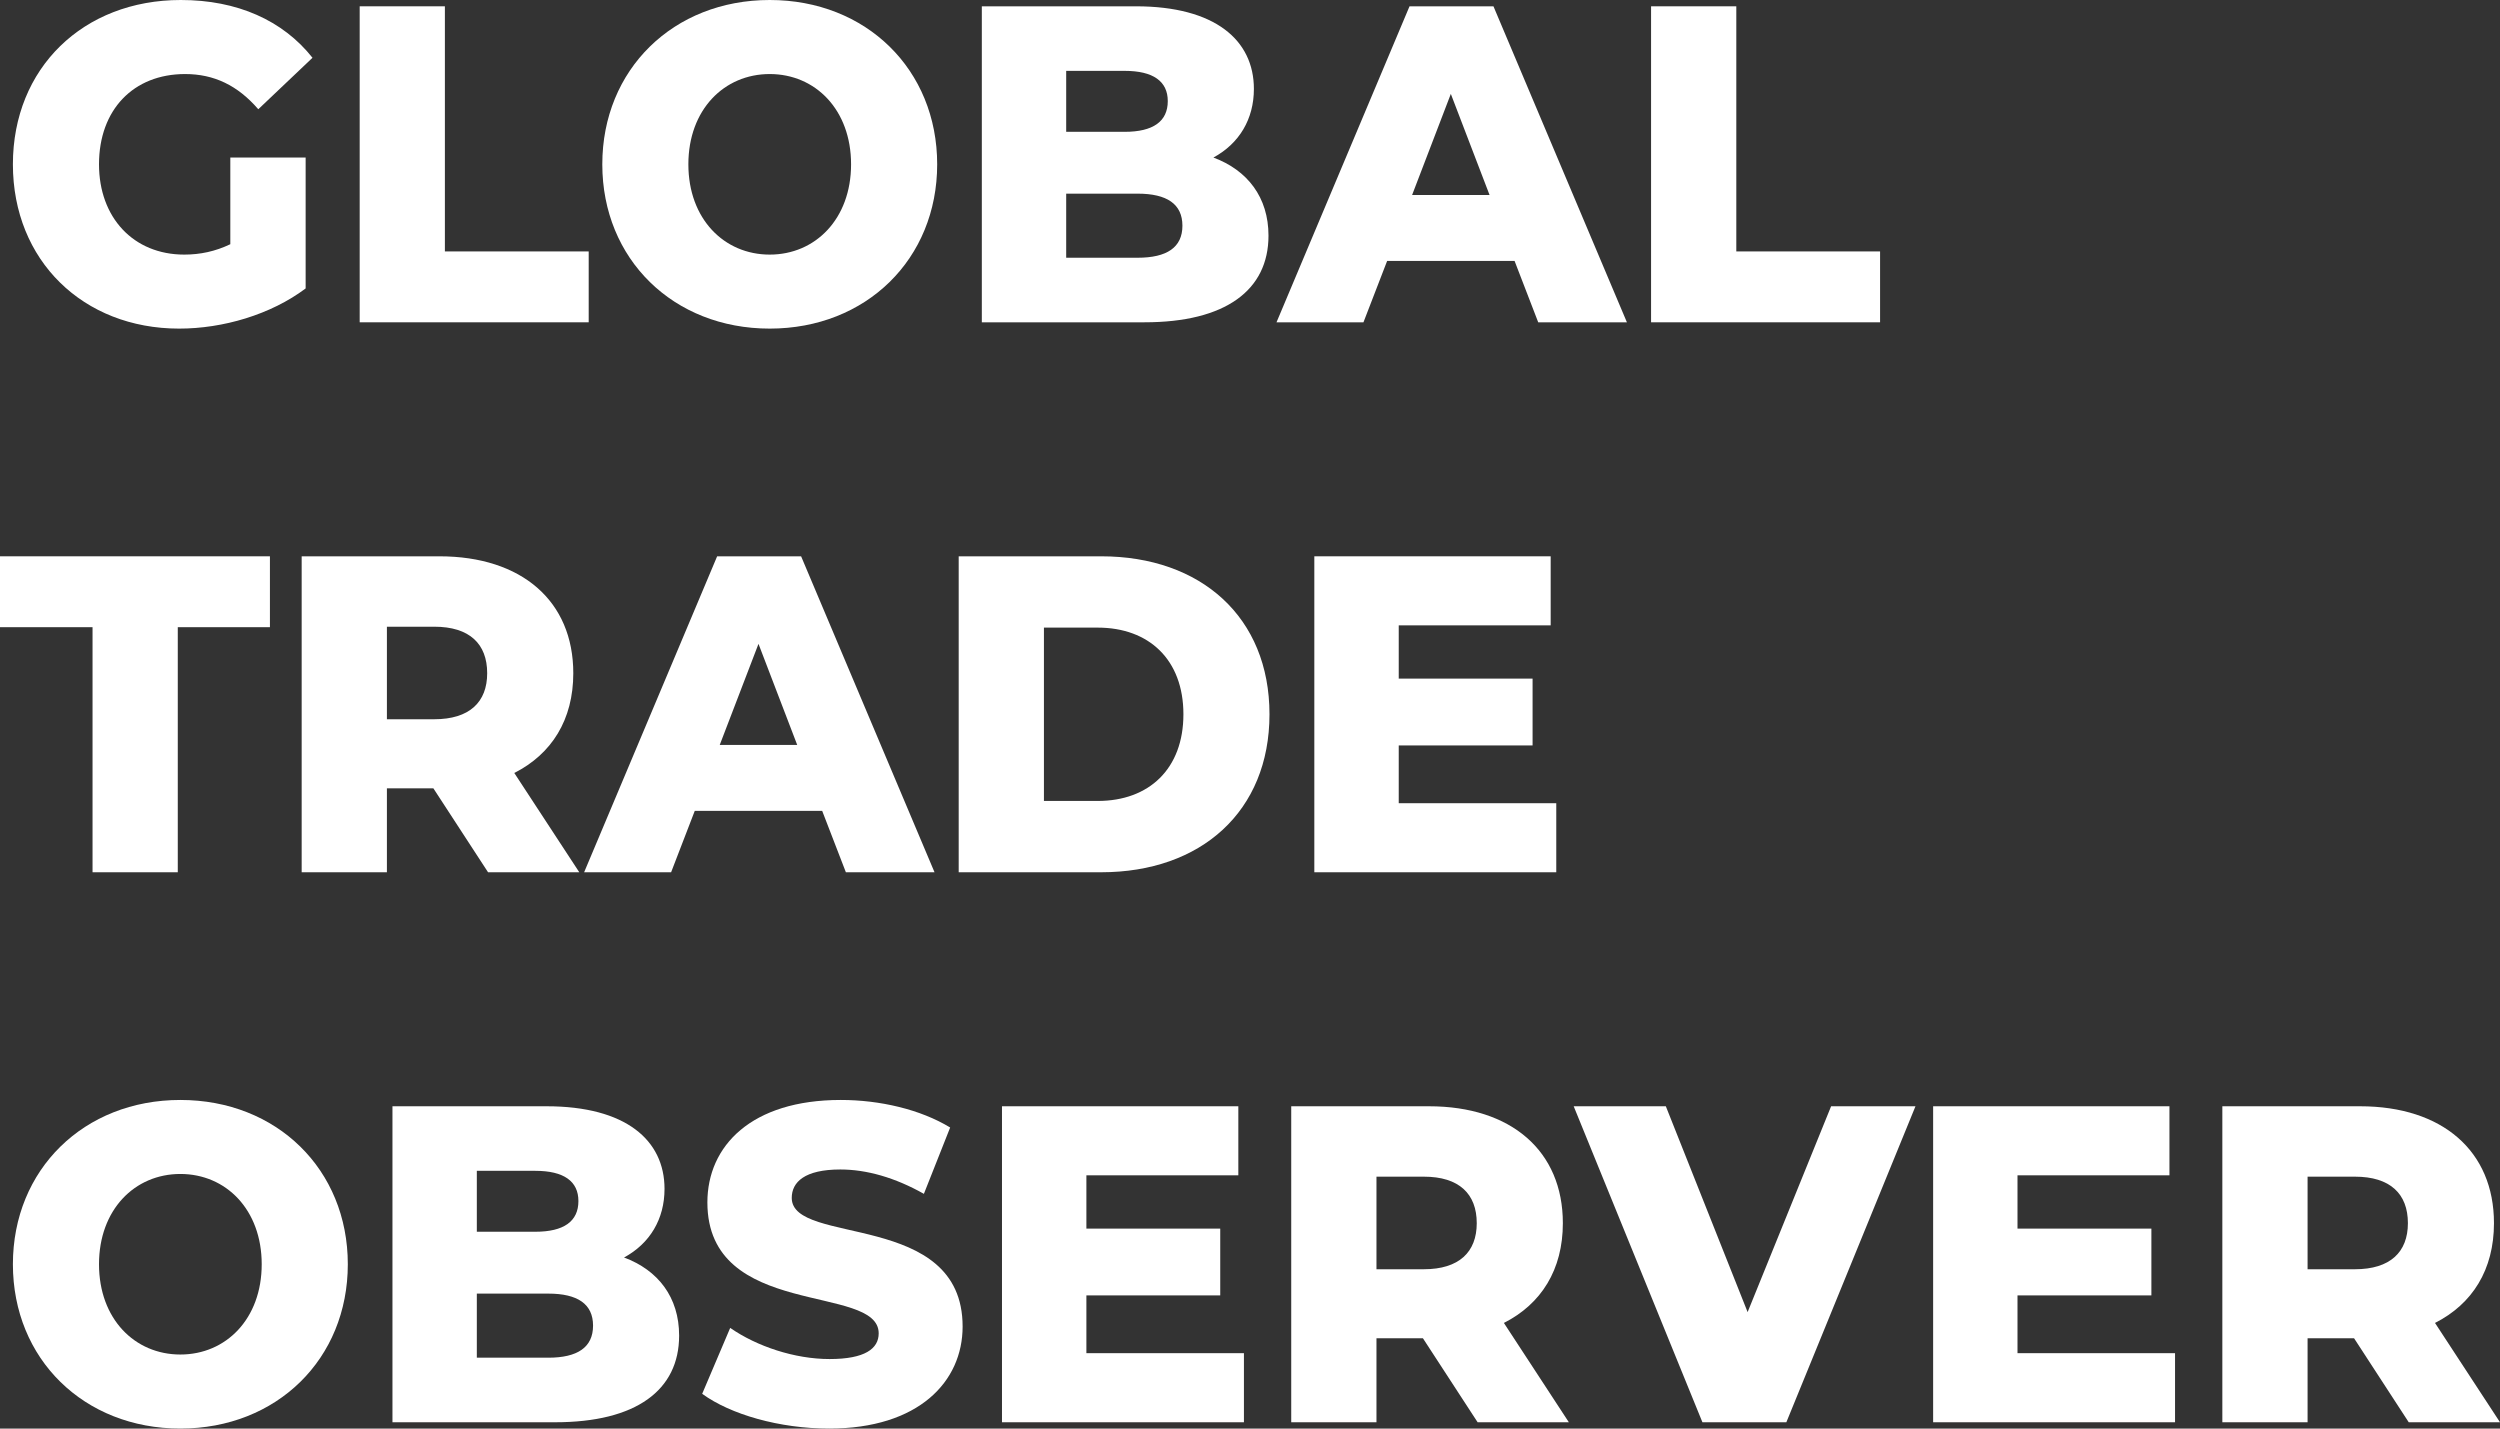
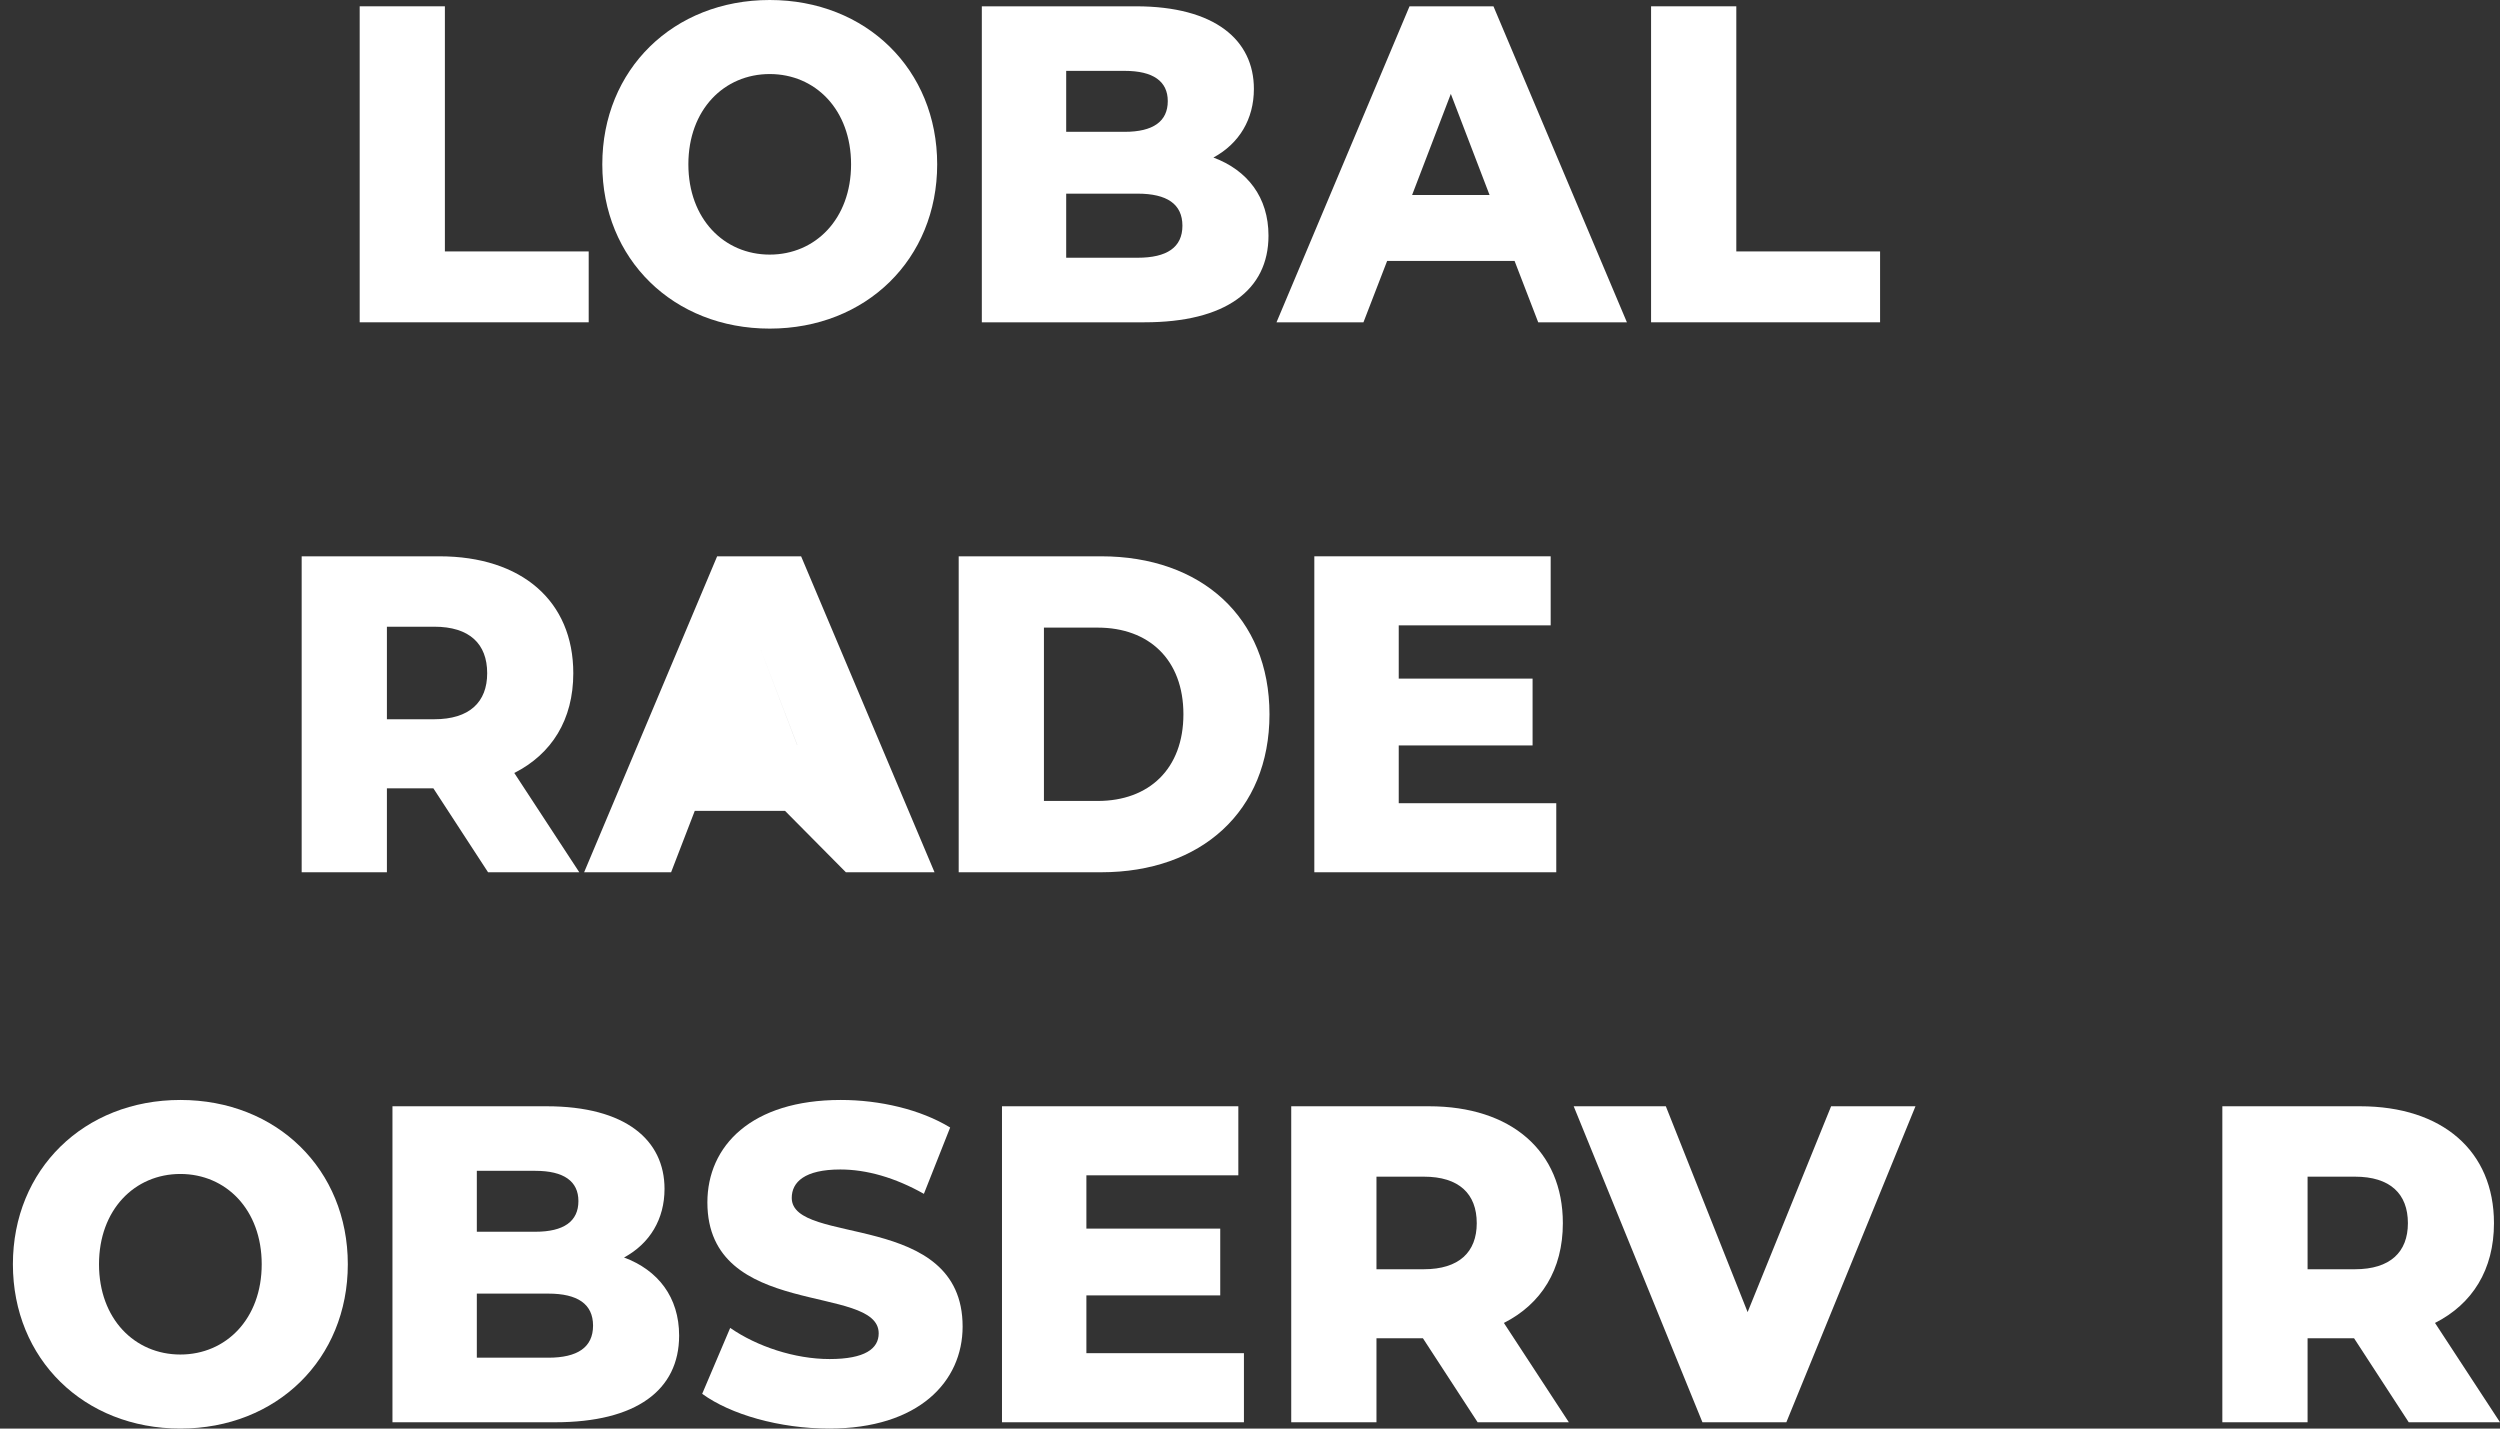
<svg xmlns="http://www.w3.org/2000/svg" width="63" height="36" viewBox="0 0 63 36" fill="none">
  <rect x="0" y="0" width="63" height="36" fill="#333333" stroke="none" />
-   <path d="M5.804 6.154C5.424 6.336 5.044 6.416 4.643 6.416C3.363 6.416 2.495 5.483 2.495 4.141C2.495 2.764 3.363 1.866 4.665 1.866C5.391 1.866 5.988 2.15 6.509 2.753L7.875 1.456C7.127 0.512 5.977 0 4.556 0C2.094 0 0.325 1.718 0.325 4.141C0.325 6.564 2.094 8.281 4.513 8.281C5.619 8.281 6.823 7.929 7.702 7.269V3.97H5.804V6.154Z" fill="white" />
  <path d="M9.064 8.122H14.835V6.336H11.211V0.159H9.064V8.122Z" fill="white" />
  <path d="M19.397 8.281C21.827 8.281 23.617 6.529 23.617 4.141C23.617 1.752 21.827 0 19.397 0C16.967 0 15.178 1.752 15.178 4.141C15.178 6.529 16.967 8.281 19.397 8.281ZM19.397 6.416C18.247 6.416 17.347 5.517 17.347 4.141C17.347 2.764 18.247 1.866 19.397 1.866C20.547 1.866 21.447 2.764 21.447 4.141C21.447 5.517 20.547 6.416 19.397 6.416Z" fill="white" />
  <path d="M30.578 3.97C31.229 3.617 31.598 3.003 31.598 2.241C31.598 1.012 30.621 0.159 28.625 0.159H24.742V8.122H28.842C30.882 8.122 31.966 7.314 31.966 5.938C31.966 4.971 31.435 4.289 30.578 3.97ZM28.343 1.786C29.059 1.786 29.428 2.048 29.428 2.548C29.428 3.06 29.059 3.322 28.343 3.322H26.868V1.786H28.343ZM28.669 6.495H26.868V4.88H28.669C29.406 4.88 29.797 5.142 29.797 5.688C29.797 6.234 29.406 6.495 28.669 6.495Z" fill="white" />
  <path d="M38.763 8.122H40.998L37.635 0.159H35.52L32.168 8.122H34.359L34.956 6.575H38.167L38.763 8.122ZM35.585 4.914L36.561 2.366L37.537 4.914H35.585Z" fill="white" />
  <path d="M41.607 8.122H47.378V6.336H43.755V0.159H41.607V8.122Z" fill="white" />
-   <path d="M2.332 21.981H4.48V15.805H6.802V14.019H0V15.805H2.332V21.981Z" fill="white" />
  <path d="M12.299 21.981H14.598L12.96 19.479C13.904 19.001 14.447 18.137 14.447 16.965C14.447 15.145 13.145 14.019 11.073 14.019H7.602V21.981H9.75V19.866H10.921L12.299 21.981ZM12.277 16.965C12.277 17.693 11.832 18.125 10.943 18.125H9.75V15.793H10.943C11.832 15.793 12.277 16.225 12.277 16.965Z" fill="white" />
-   <path d="M21.316 21.981H23.55L20.188 14.019H18.072L14.72 21.981H16.912L17.508 20.434H20.719L21.316 21.981ZM18.137 18.773L19.114 16.225L20.09 18.773H18.137Z" fill="white" />
+   <path d="M21.316 21.981H23.55L20.188 14.019H18.072L14.72 21.981H16.912L17.508 20.434H20.719L21.316 21.981ZL19.114 16.225L20.09 18.773H18.137Z" fill="white" />
  <path d="M24.159 21.981H27.75C30.267 21.981 31.991 20.446 31.991 18C31.991 15.554 30.267 14.019 27.75 14.019H24.159V21.981ZM26.307 20.184V15.816H27.663C28.954 15.816 29.822 16.624 29.822 18C29.822 19.376 28.954 20.184 27.663 20.184H26.307Z" fill="white" />
  <path d="M35.248 20.241V18.785H38.621V17.101H35.248V15.759H39.077V14.019H33.121V21.981H39.218V20.241H35.248Z" fill="white" />
  <path d="M4.545 36C6.975 36 8.765 34.248 8.765 31.859C8.765 29.471 6.975 27.719 4.545 27.719C2.115 27.719 0.325 29.471 0.325 31.859C0.325 34.248 2.115 36 4.545 36ZM4.545 34.134C3.395 34.134 2.495 33.236 2.495 31.859C2.495 30.483 3.395 29.584 4.545 29.584C5.695 29.584 6.595 30.483 6.595 31.859C6.595 33.236 5.695 34.134 4.545 34.134Z" fill="white" />
  <path d="M15.726 31.689C16.377 31.336 16.746 30.722 16.746 29.96C16.746 28.731 15.769 27.878 13.773 27.878H9.89V35.841H13.99C16.03 35.841 17.114 35.033 17.114 33.657C17.114 32.69 16.583 32.007 15.726 31.689ZM13.491 29.505C14.207 29.505 14.576 29.766 14.576 30.267C14.576 30.779 14.207 31.04 13.491 31.04H12.016V29.505H13.491ZM13.817 34.214H12.016V32.599H13.817C14.554 32.599 14.945 32.86 14.945 33.406C14.945 33.952 14.554 34.214 13.817 34.214Z" fill="white" />
  <path d="M20.895 36C23.152 36 24.258 34.817 24.258 33.429C24.258 30.494 19.952 31.404 19.952 30.187C19.952 29.789 20.277 29.471 21.177 29.471C21.839 29.471 22.555 29.675 23.282 30.085L23.944 28.413C23.195 27.958 22.175 27.719 21.188 27.719C18.932 27.719 17.826 28.879 17.826 30.301C17.826 33.258 22.143 32.337 22.143 33.6C22.143 33.987 21.796 34.248 20.906 34.248C20.028 34.248 19.073 33.93 18.401 33.463L17.695 35.124C18.411 35.647 19.648 36 20.895 36Z" fill="white" />
  <path d="M27.377 34.1V32.644H30.75V30.961H27.377V29.618H31.206V27.878H25.25V35.841H31.347V34.1H27.377Z" fill="white" />
  <path d="M37.236 35.841H39.535L37.898 33.338C38.841 32.86 39.384 31.996 39.384 30.824C39.384 29.004 38.082 27.878 36.01 27.878H32.539V35.841H34.687V33.725H35.858L37.236 35.841ZM37.214 30.824C37.214 31.552 36.769 31.985 35.88 31.985H34.687V29.652H35.88C36.769 29.652 37.214 30.085 37.214 30.824Z" fill="white" />
  <path d="M46.144 27.878L44.04 33.065L41.979 27.878H39.657L42.901 35.841H45.016L48.27 27.878H46.144Z" fill="white" />
-   <path d="M50.841 34.1V32.644H54.215V30.961H50.841V29.618H54.67V27.878H48.715V35.841H54.811V34.1H50.841Z" fill="white" />
  <path d="M60.7 35.841H63L61.362 33.338C62.306 32.86 62.848 31.996 62.848 30.824C62.848 29.004 61.546 27.878 59.474 27.878H56.003V35.841H58.151V33.725H59.323L60.7 35.841ZM60.679 30.824C60.679 31.552 60.234 31.985 59.344 31.985H58.151V29.652H59.344C60.234 29.652 60.679 30.085 60.679 30.824Z" fill="white" />
</svg>